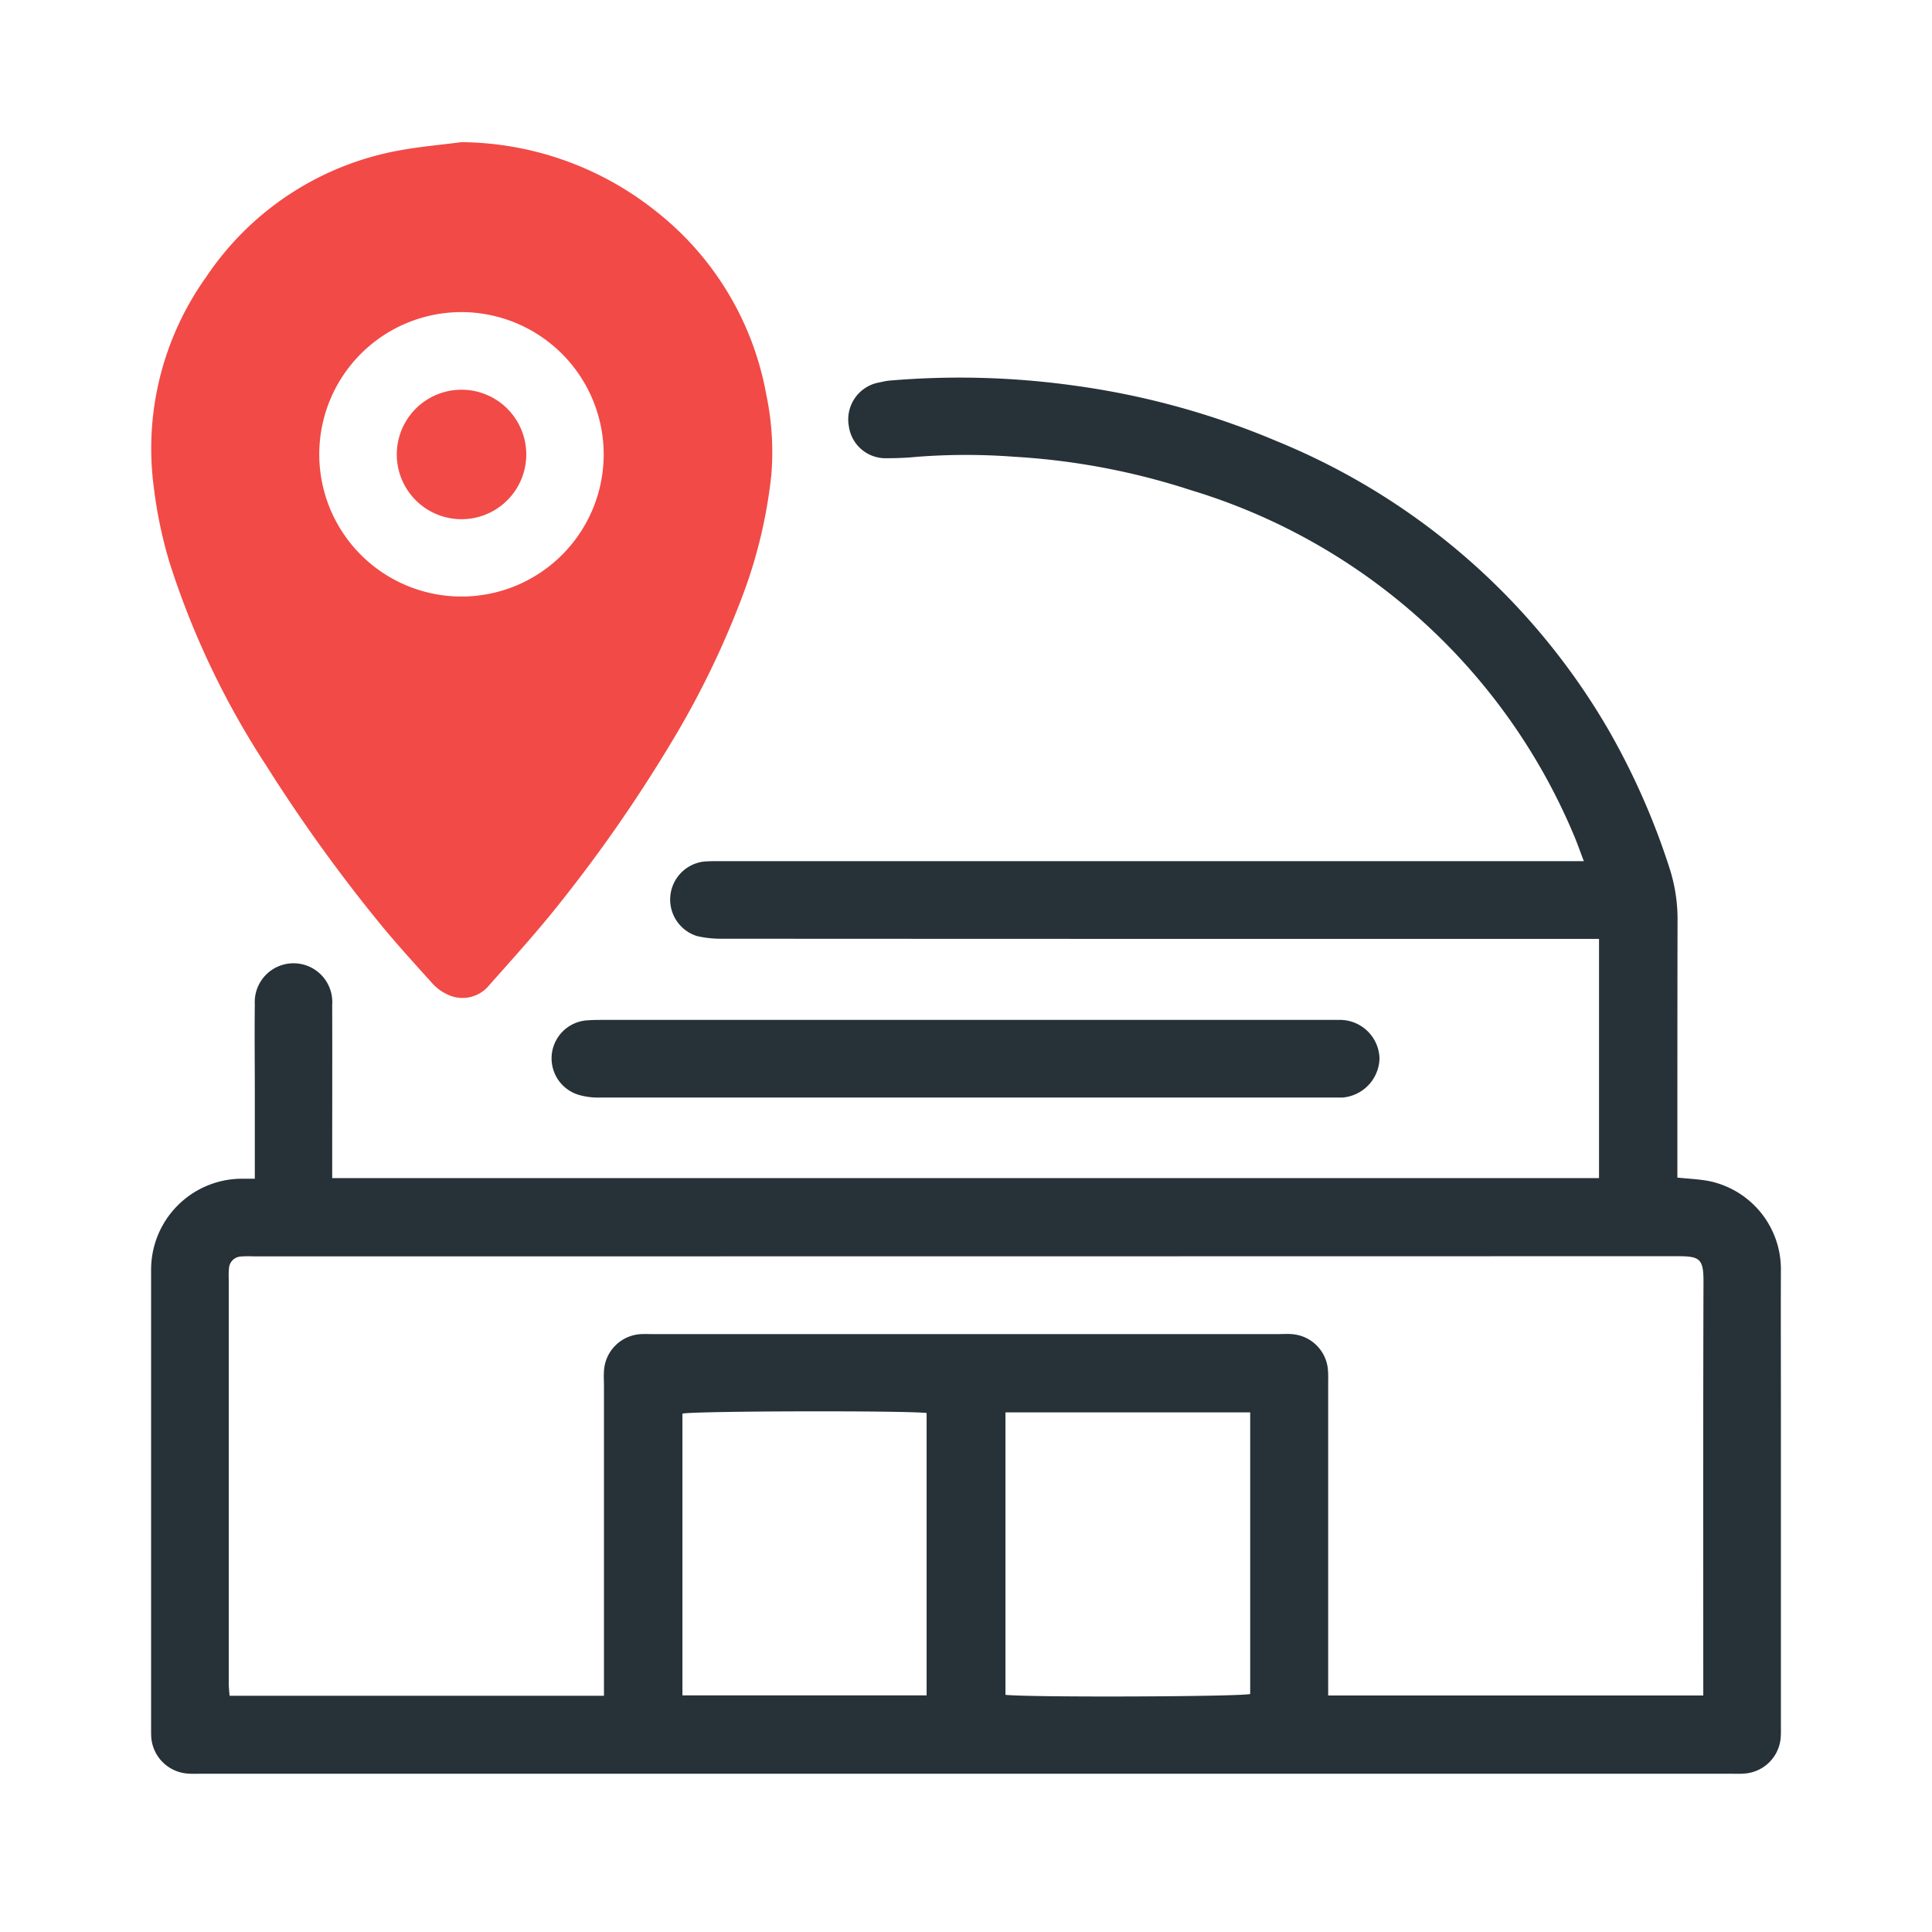
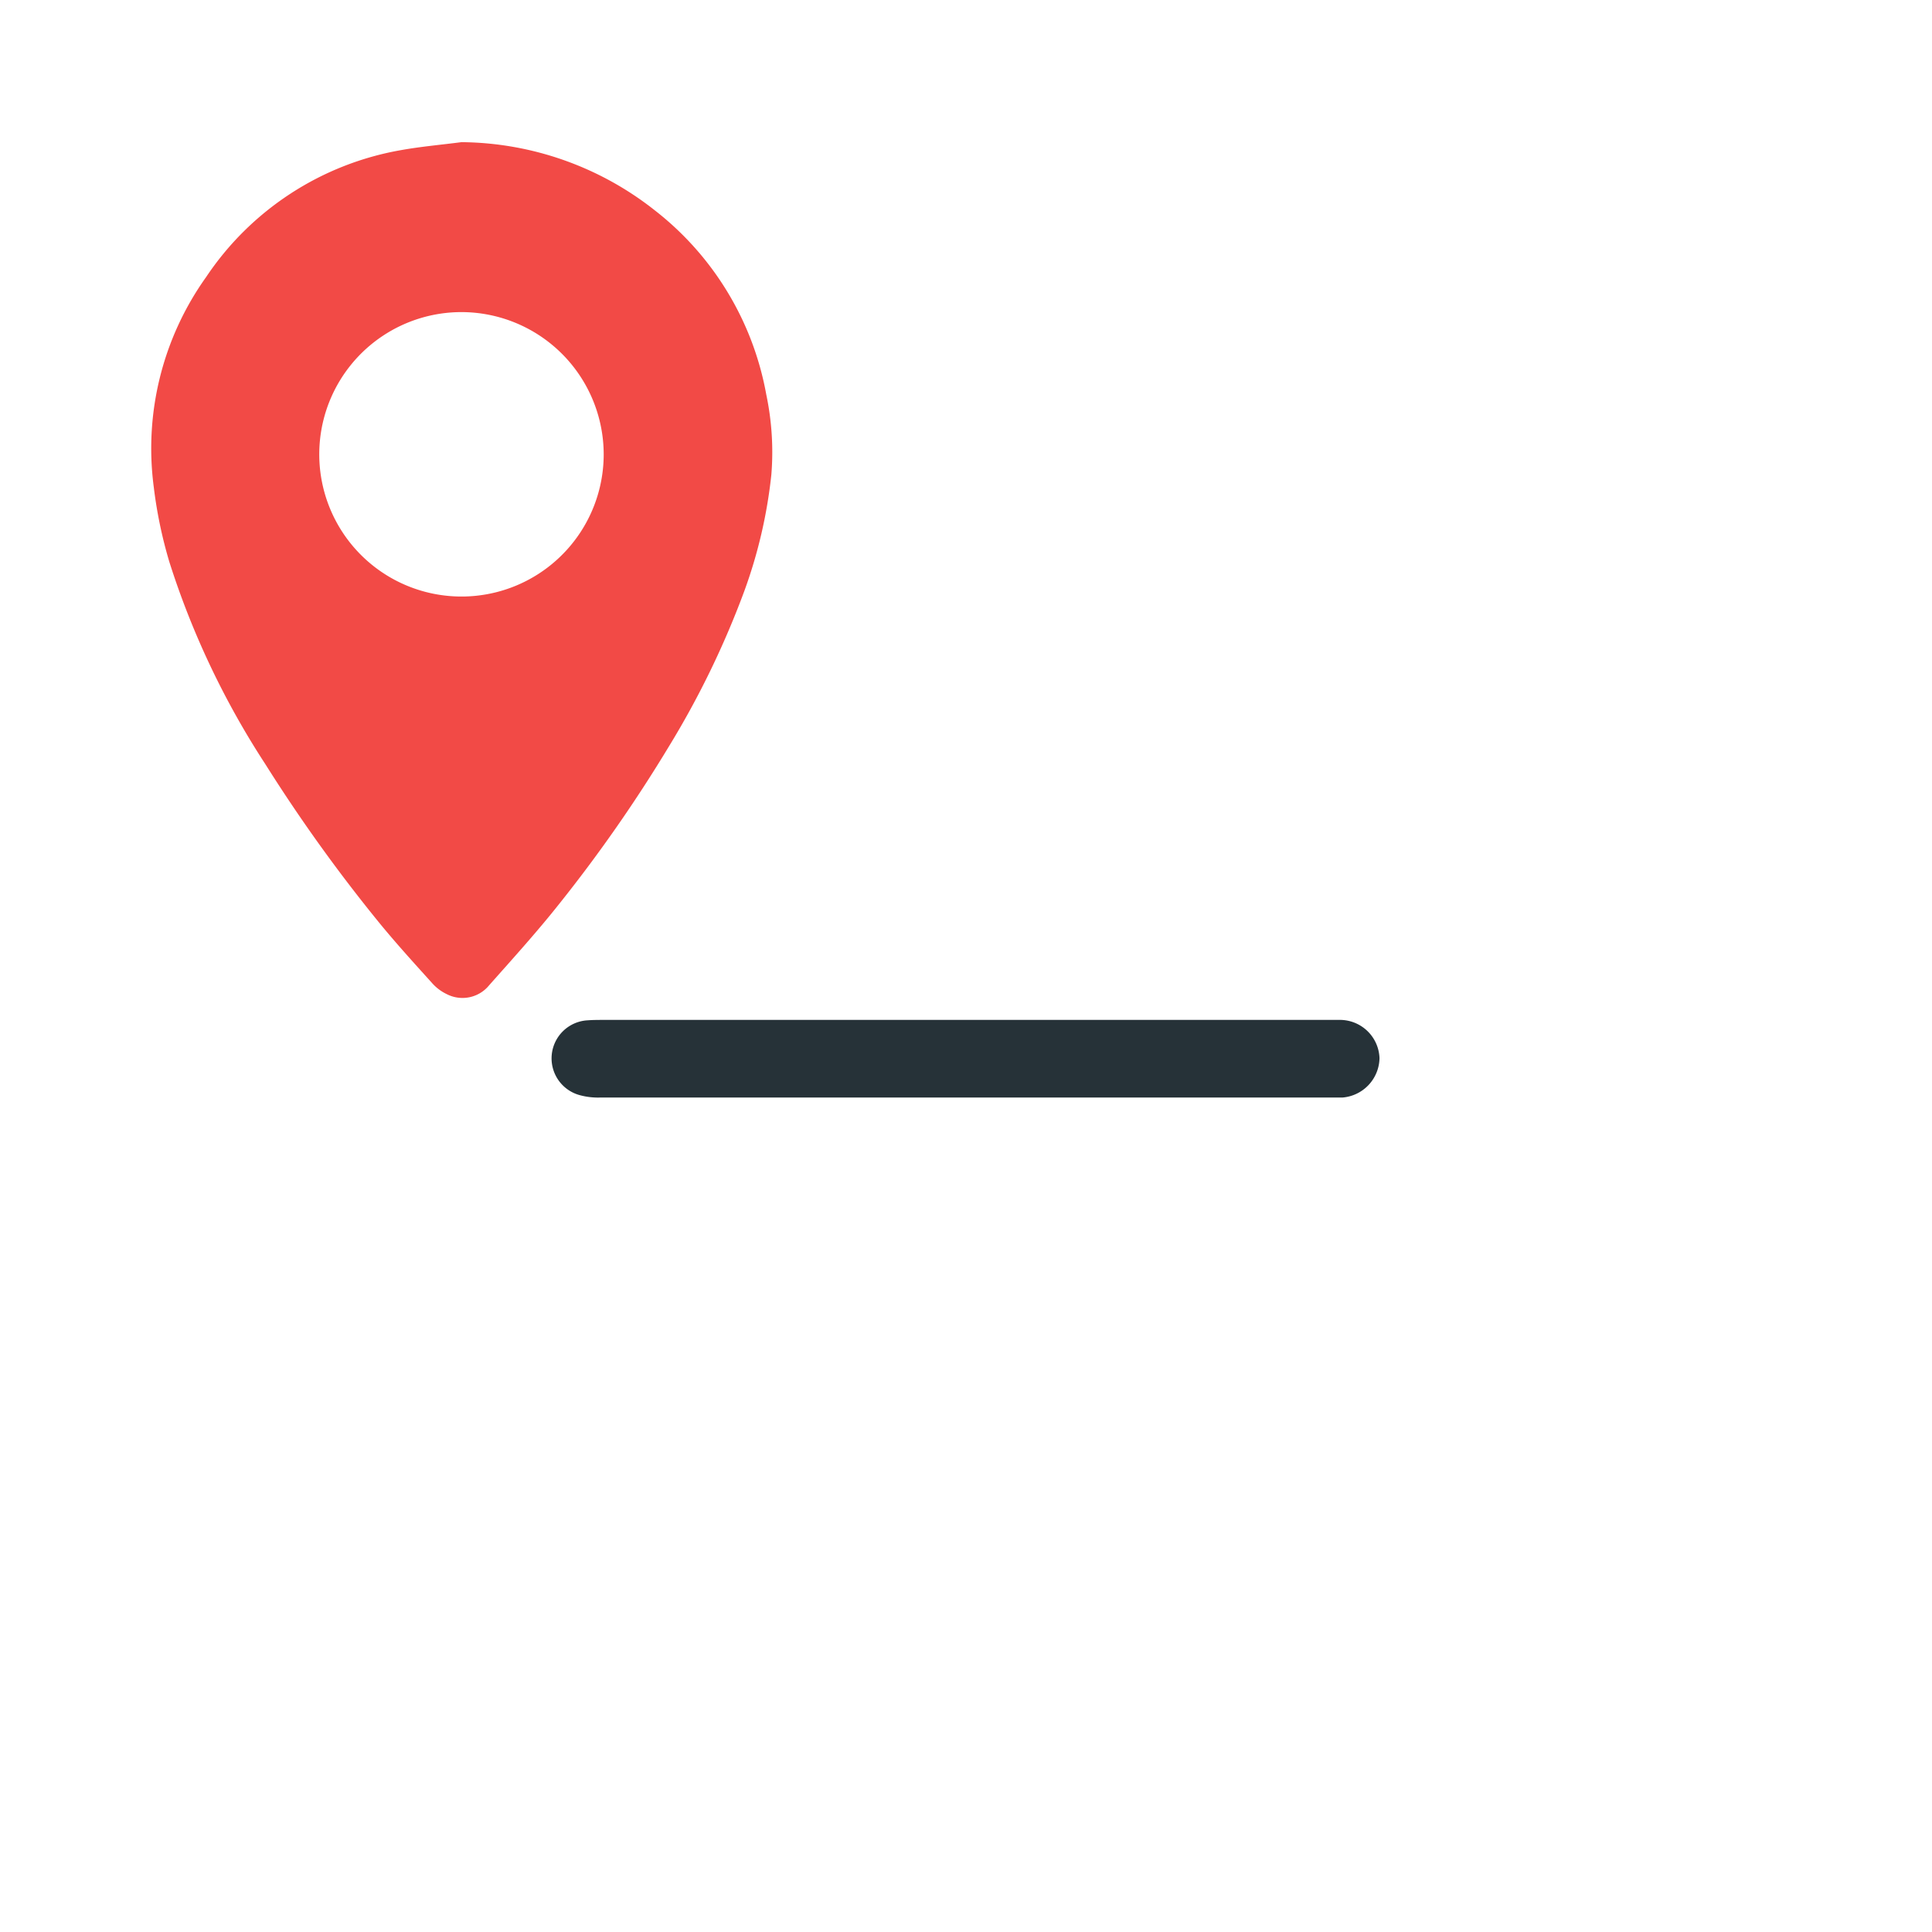
<svg xmlns="http://www.w3.org/2000/svg" width="72" height="72" viewBox="0 0 72 72">
  <defs>
    <style>.a{fill:#dedede;opacity:0;}.b{fill:#263238;}.c{fill:#f24a46;}</style>
  </defs>
  <g transform="translate(-0.078)">
    <path class="a" d="M12,0H60A12,12,0,0,1,72,12V60A12,12,0,0,1,60,72H12A12,12,0,0,1,0,60V12A12,12,0,0,1,12,0Z" transform="translate(0.078)" />
    <g transform="translate(-3.613 -4.453)">
      <g transform="translate(9.321 9.751)">
-         <path class="b" d="M70.06,65.868V54.242c0-1.748-.007-3.5,0-5.243a3.356,3.356,0,0,0-2.724-3.341c-.367-.063-.742-.081-1.134-.12v-.621c0-2.971,0-5.944.006-8.916a6.225,6.225,0,0,0-.285-1.953A26.864,26.864,0,0,0,63.6,28.792,25.391,25.391,0,0,0,51.288,18.1a29.591,29.591,0,0,0-7.612-2.085,30.788,30.788,0,0,0-6.838-.179c-.141.012-.276.05-.414.075a1.4,1.4,0,0,0-1.1,1.617,1.379,1.379,0,0,0,1.422,1.2,11.451,11.451,0,0,0,1.144-.054,23.809,23.809,0,0,1,3.6,0,26.1,26.1,0,0,1,6.588,1.247A22.544,22.544,0,0,1,62.3,32.672c.148.335.266.683.416,1.072H30.592c-.222,0-.444,0-.662.015a1.426,1.426,0,0,0-.266,2.777,3.959,3.959,0,0,0,.952.1q16,.009,31.99.006h.676v8.915H16.071v-.614c0-1.949.006-3.9,0-5.844a1.445,1.445,0,1,0-2.884-.022c-.013,1.066,0,2.131,0,3.194V45.58c-.226,0-.383,0-.54,0A3.392,3.392,0,0,0,9.322,49q0,8.556,0,17.111c0,.1,0,.2.007.3a1.466,1.466,0,0,0,1.325,1.334c.179.018.36.009.54.009H68.188c.181,0,.363.009.542-.009a1.456,1.456,0,0,0,1.322-1.334C70.066,66.231,70.06,66.049,70.06,65.868ZM38.223,64.834h-9.1v-10.5c.411-.1,8.232-.119,9.1-.024Zm12.059-.051c-.417.1-8.132.132-9.12.031V54.287h9.12Zm16.885-.546v.6H53.188V53.264c0-.179.007-.361-.007-.54a1.451,1.451,0,0,0-1.364-1.354c-.16-.012-.323,0-.482,0H28.021c-.141,0-.282-.007-.422,0a1.456,1.456,0,0,0-1.4,1.383c-.013.179,0,.36,0,.542V64.848H12.247c-.012-.153-.031-.305-.031-.457q0-7.532,0-15.061a3.1,3.1,0,0,1,.009-.422.47.47,0,0,1,.435-.429,4.024,4.024,0,0,1,.48-.006q26.537,0,53.073-.006c.821,0,.965.094.962.95C67.16,54.359,67.167,59.3,67.167,64.237Z" transform="translate(-9.321 -6.95)" />
        <path class="c" d="M20.883,9.751A11.77,11.77,0,0,1,28.1,12.3a11.22,11.22,0,0,1,4.145,6.863,10.4,10.4,0,0,1,.188,2.98,18.231,18.231,0,0,1-1.009,4.341,33.114,33.114,0,0,1-2.812,5.792,54.79,54.79,0,0,1-4.07,5.844c-.831,1.05-1.734,2.046-2.624,3.049a1.281,1.281,0,0,1-1.577.335,1.724,1.724,0,0,1-.564-.429c-.7-.775-1.4-1.544-2.055-2.354a59.584,59.584,0,0,1-4.147-5.791A30.941,30.941,0,0,1,10,25.4,16.727,16.727,0,0,1,9.417,22.6a10.993,10.993,0,0,1,1.949-7.818,11.012,11.012,0,0,1,7.27-4.735C19.378,9.914,20.134,9.849,20.883,9.751Zm.007,6.333a5.3,5.3,0,1,0,5.295,5.29A5.308,5.308,0,0,0,20.89,16.084Z" transform="translate(-9.317 -9.751)" />
        <path class="b" d="M50.337,33.448a1.5,1.5,0,0,1-1.381,1.469H21.3a2.594,2.594,0,0,1-.764-.088,1.42,1.42,0,0,1,.294-2.79c.206-.015.4-.015.6-.015H48.9A1.478,1.478,0,0,1,50.337,33.448Z" transform="translate(-4.557 0.687)" />
-         <path class="c" d="M17.994,16.034a2.412,2.412,0,1,1-.046,4.825,2.412,2.412,0,1,1,.046-4.825Z" transform="translate(-6.401 -6.808)" />
      </g>
    </g>
  </g>
</svg>